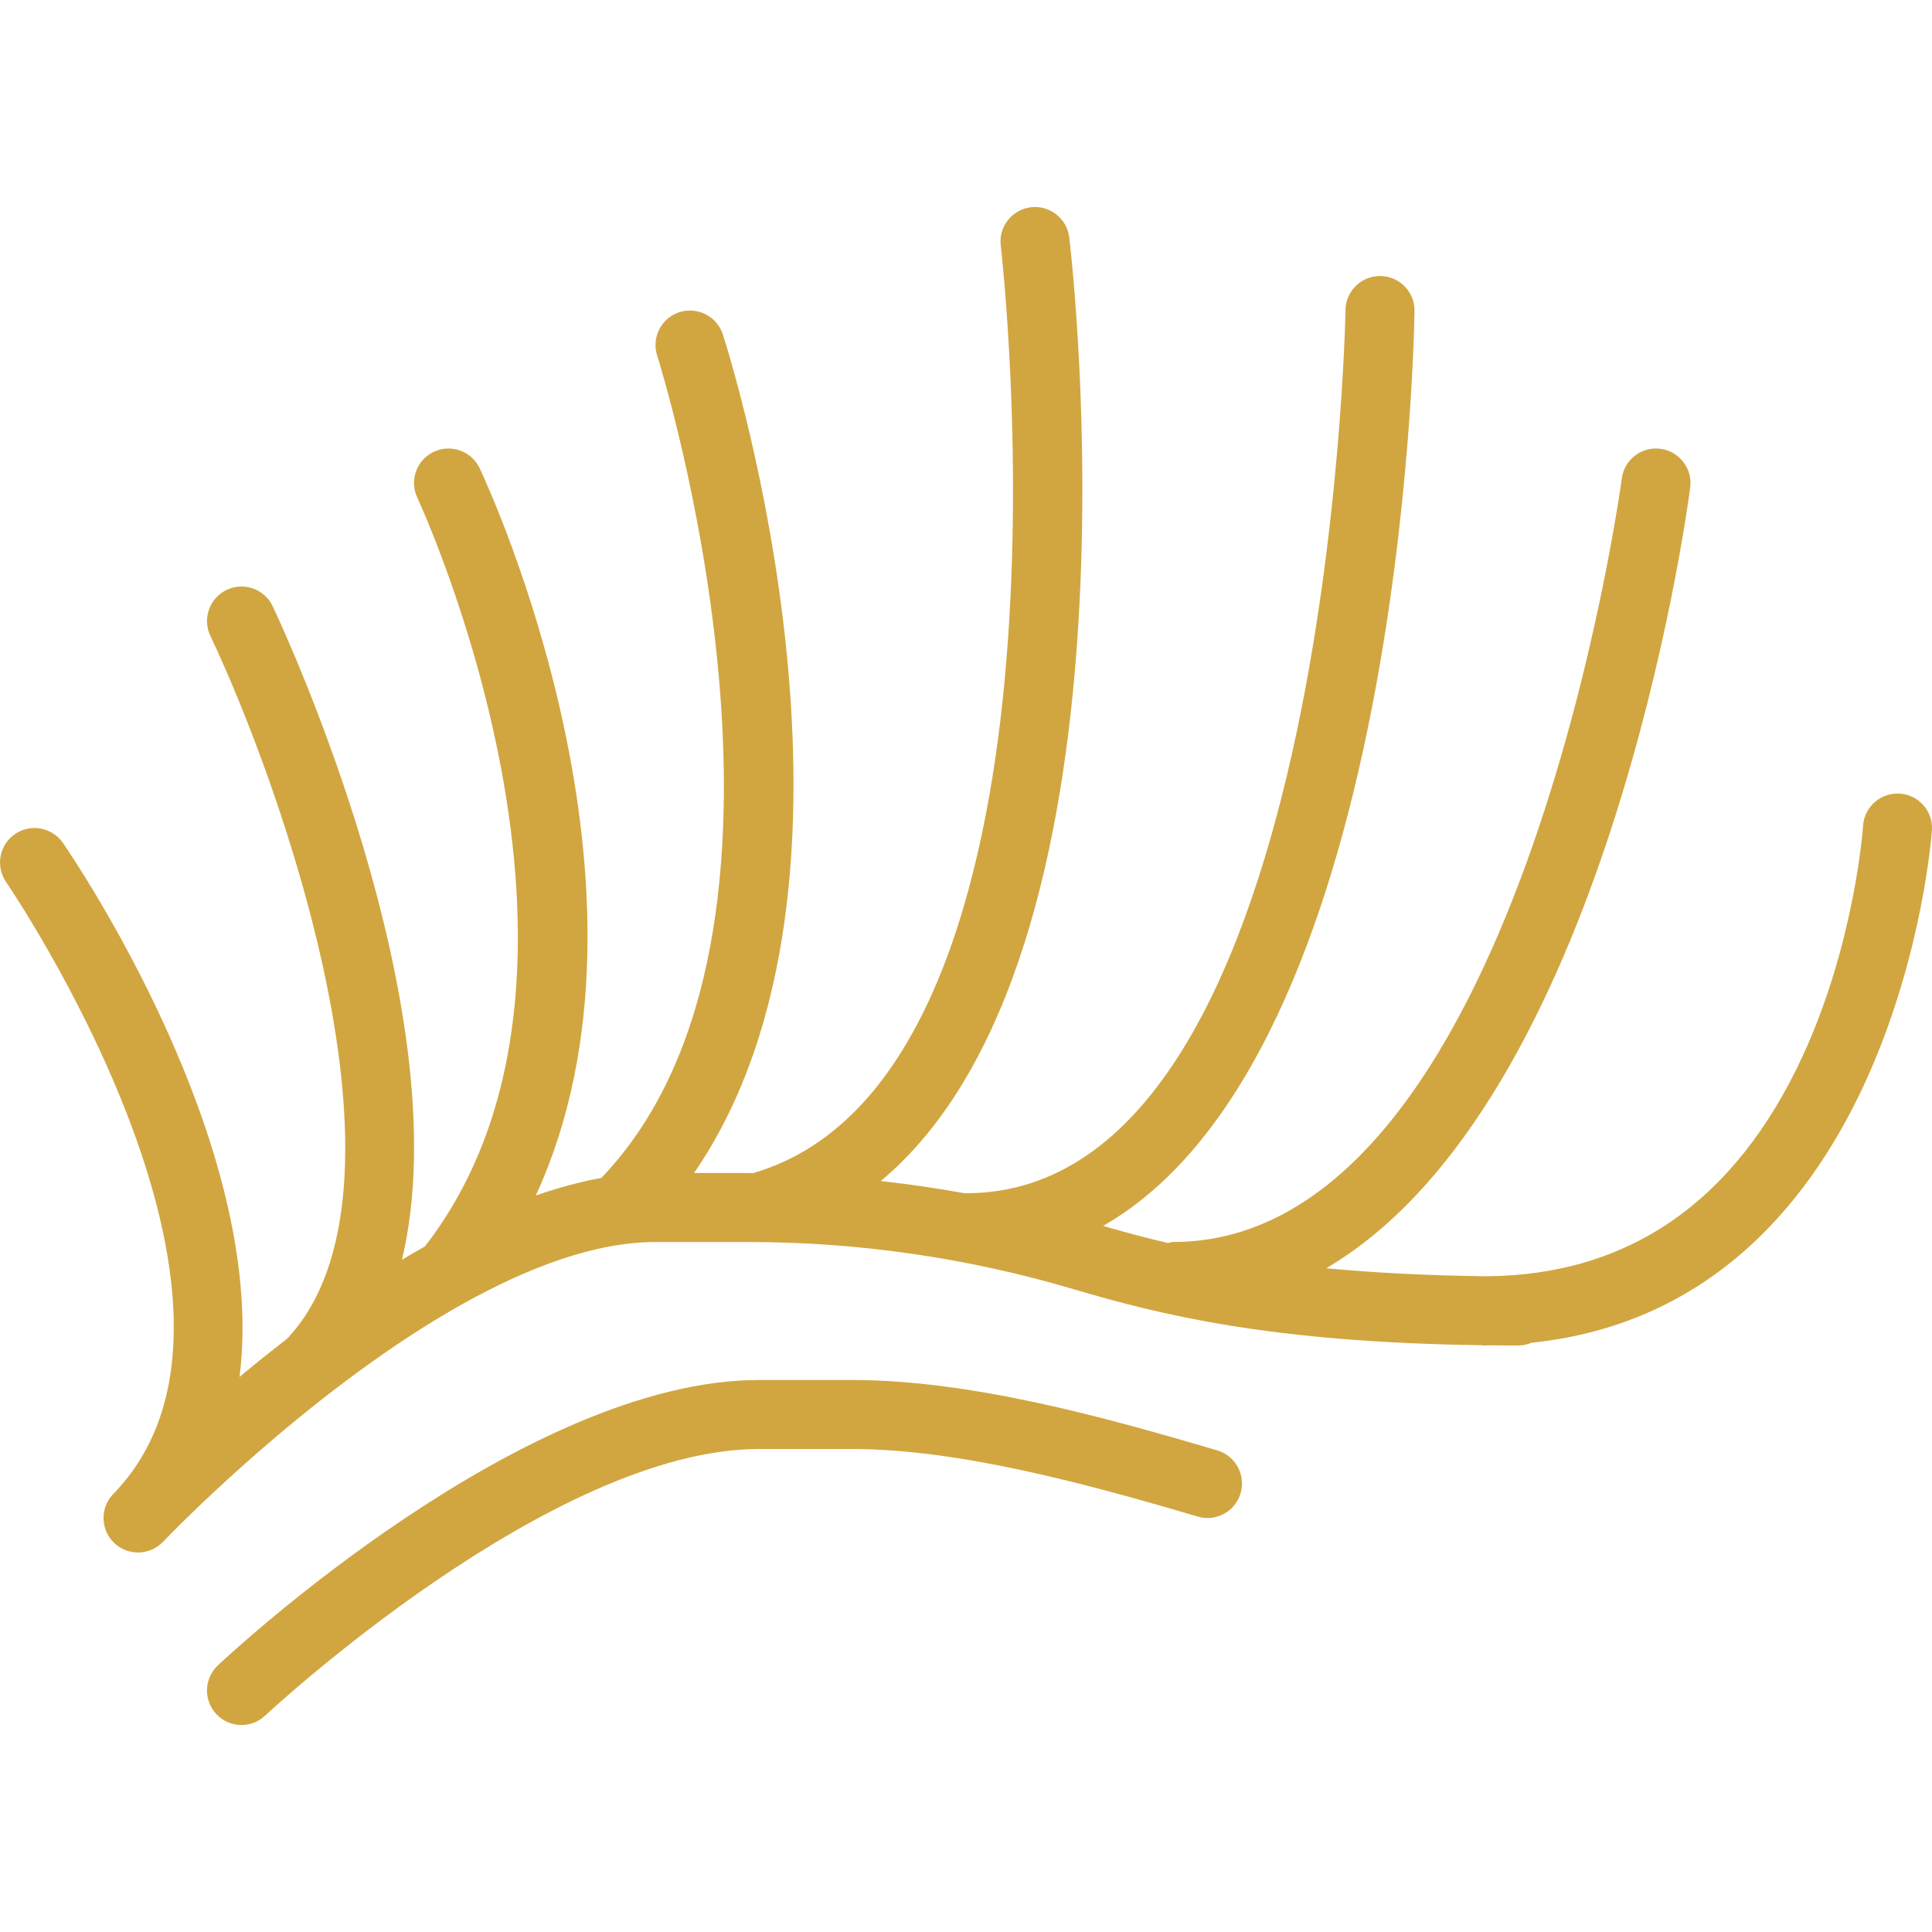
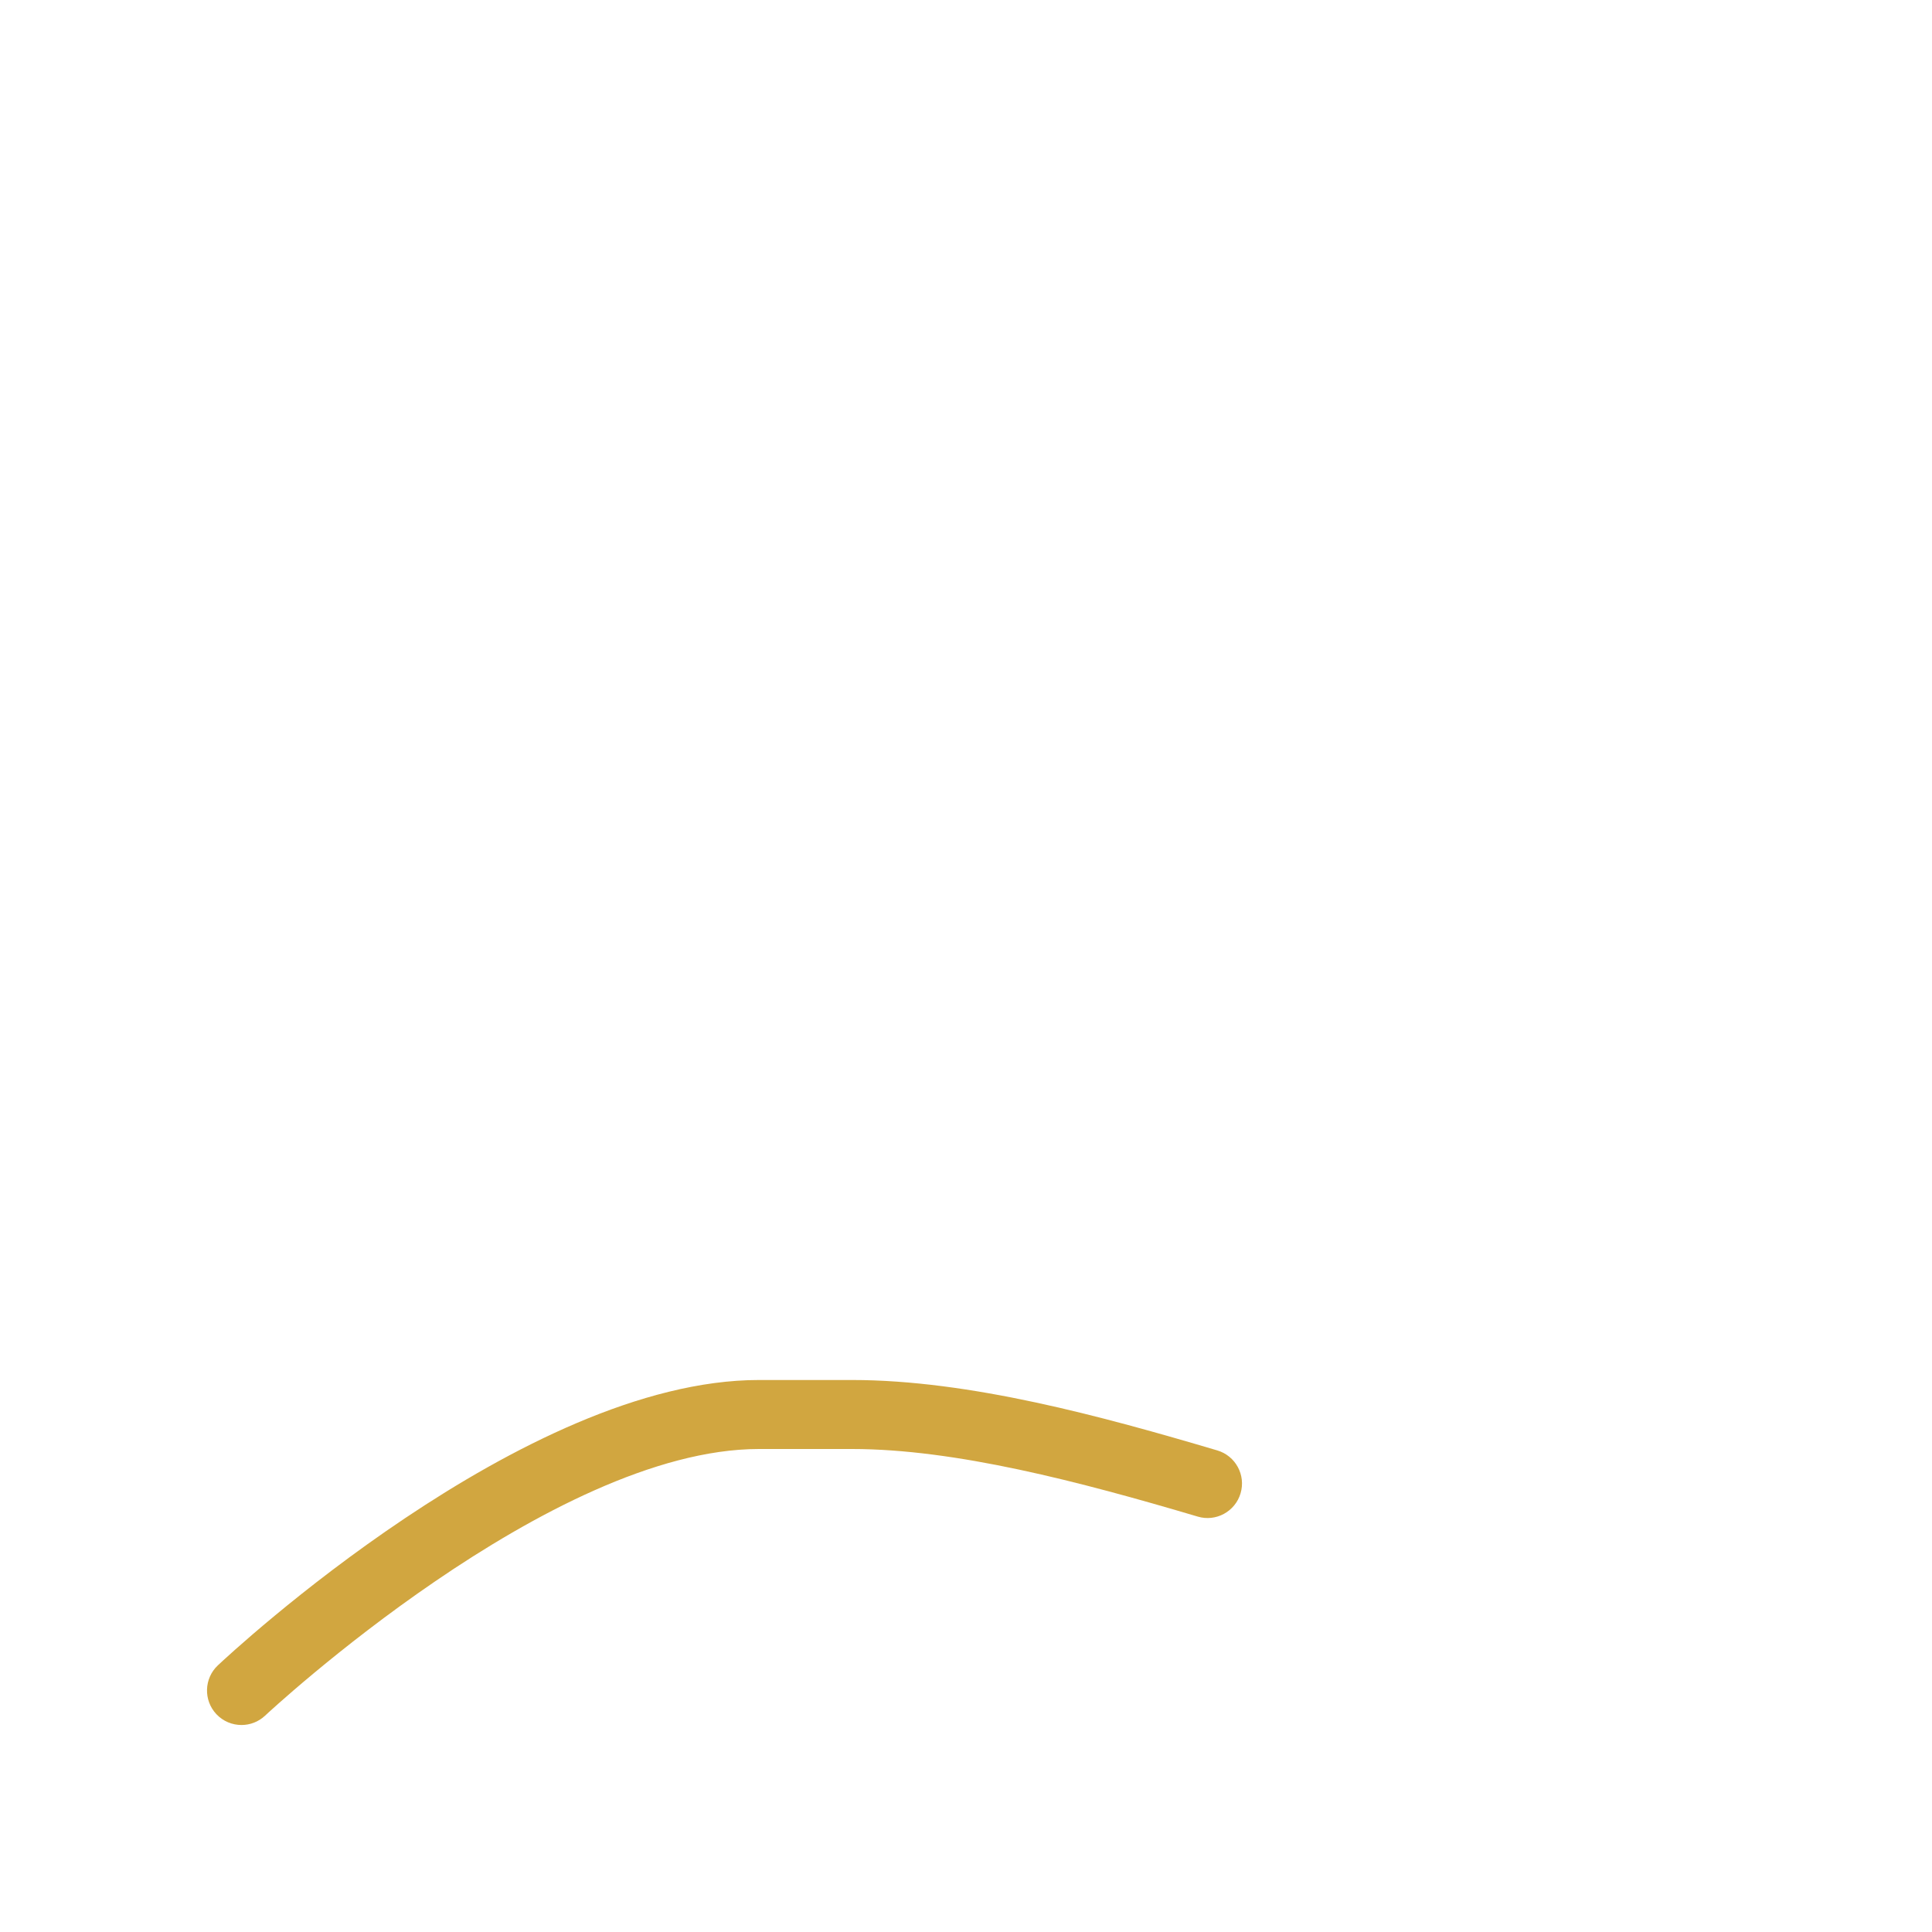
<svg xmlns="http://www.w3.org/2000/svg" version="1.1" id="Layer_1" x="0px" y="0px" viewBox="0 0 512.001 512.001" style="enable-background:new 0 0 512.001 512.001;" xml:space="preserve" width="512px" height="512px" class="">
  <g>
    <g>
      <g>
        <g>
          <path d="M322.594,384.376c-30.491-9.024-65.637-18.661-96.814-18.661h-24.64c-62.336,0-140.123,72.539-143.406,75.621     c-3.675,3.465-3.849,9.253-0.393,12.937c1.801,1.911,4.224,2.871,6.665,2.871c2.24,0,4.489-0.823,6.254-2.487     c0.759-0.704,75.794-70.656,130.88-70.656h24.64c27.365,0,60.215,8.603,91.63,17.911c4.827,1.454,9.929-1.335,11.355-6.171     C330.201,390.895,327.44,385.812,322.594,384.376z" data-original="#000000" class="active-path" data-old_color="#d1a640" fill="#d1a640" />
-           <path d="M503.434,210.31c-5.056-0.293-9.371,3.502-9.701,8.539c-0.018,0.311-2.139,31.095-16.091,61.193     c-17.765,38.318-45.888,57.847-83.547,58.185c-16.421-0.201-30.446-0.969-42.624-2.13     c74.167-43.557,95.451-199.25,96.457-206.921c0.649-4.992-2.88-9.582-7.89-10.24c-4.992-0.667-9.591,2.871-10.249,7.881     c-0.265,2.021-27.52,202.331-118.93,202.331c-0.475,0-0.878,0.192-1.326,0.265c-6.281-1.463-11.922-3.008-17.207-4.535     C371.018,279.933,374.73,91.48,374.858,82.41c0.073-5.047-3.968-9.198-9.015-9.262h-0.137c-4.983,0-9.061,4.005-9.134,9.006     c-0.027,2.35-4.48,234.066-100.571,234.066c-0.055,0-0.101,0.037-0.155,0.037c-7.442-1.353-14.912-2.441-22.427-3.273     c71.397-59.694,50.971-241.435,49.947-250.057c-0.594-5.019-5.175-8.585-10.158-8.009c-5.01,0.603-8.594,5.147-8,10.158     c0.064,0.558,6.583,56.85,0.978,115.776c-4.955,52.096-20.581,116.736-66.67,130.048c-0.393,0-0.777-0.037-1.17-0.037h-14.418     c53.266-77.495,9.655-215.973,7.634-222.235c-1.554-4.809-6.711-7.415-11.502-5.906c-4.809,1.554-7.451,6.702-5.906,11.511     c0.494,1.527,48,152.466-14.811,217.947c-5.742,1.015-11.538,2.633-17.344,4.635c37.047-80.613-12.507-187.703-14.875-192.713     c-2.149-4.562-7.616-6.519-12.169-4.37c-4.562,2.158-6.519,7.607-4.361,12.169c0.594,1.262,58.304,125.815,2.011,198.418     c-2.039,1.152-4.069,2.322-6.08,3.529c15.808-66.158-31.826-168.064-34.258-173.193c-2.176-4.553-7.625-6.491-12.178-4.343     c-4.562,2.167-6.51,7.616-4.352,12.178c18.295,38.574,57.435,146.981,20.315,186.322c-4.407,3.401-8.631,6.793-12.571,10.085     c7.744-61.431-44.041-137.499-46.811-141.522c-2.871-4.151-8.567-5.184-12.718-2.331c-4.151,2.871-5.202,8.567-2.331,12.718     c0.768,1.115,75.858,111.442,29.12,161.399c-0.402,0.411-0.677,0.695-0.814,0.85c-3.456,3.648-3.301,9.399,0.32,12.873     c1.774,1.701,4.05,2.542,6.327,2.542c2.386,0,4.763-0.923,6.555-2.761c0.219-0.229,0.43-0.448,0.649-0.667     c4.837-5.001,40.229-40.878,78.912-62.473c0.046-0.027,0.091-0.055,0.146-0.082c17.115-9.536,34.862-16.293,50.88-16.293h24.631     c29.166,0,58.176,4.206,86.217,12.517c23.104,6.83,52.389,14.089,108.215,14.83c0.128,0.009,0.238,0.082,0.366,0.082     c0.521,0,1.006-0.055,1.527-0.064c2.505,0.027,4.992,0.064,7.616,0.064c1.262,0,2.469-0.265,3.566-0.731     c97.042-10.085,106.048-134.537,106.13-135.845C512.302,214.964,508.471,210.63,503.434,210.31z" data-original="#000000" class="active-path" data-old_color="#d1a640" fill="#d1a640" />
        </g>
      </g>
    </g>
  </g>
</svg>